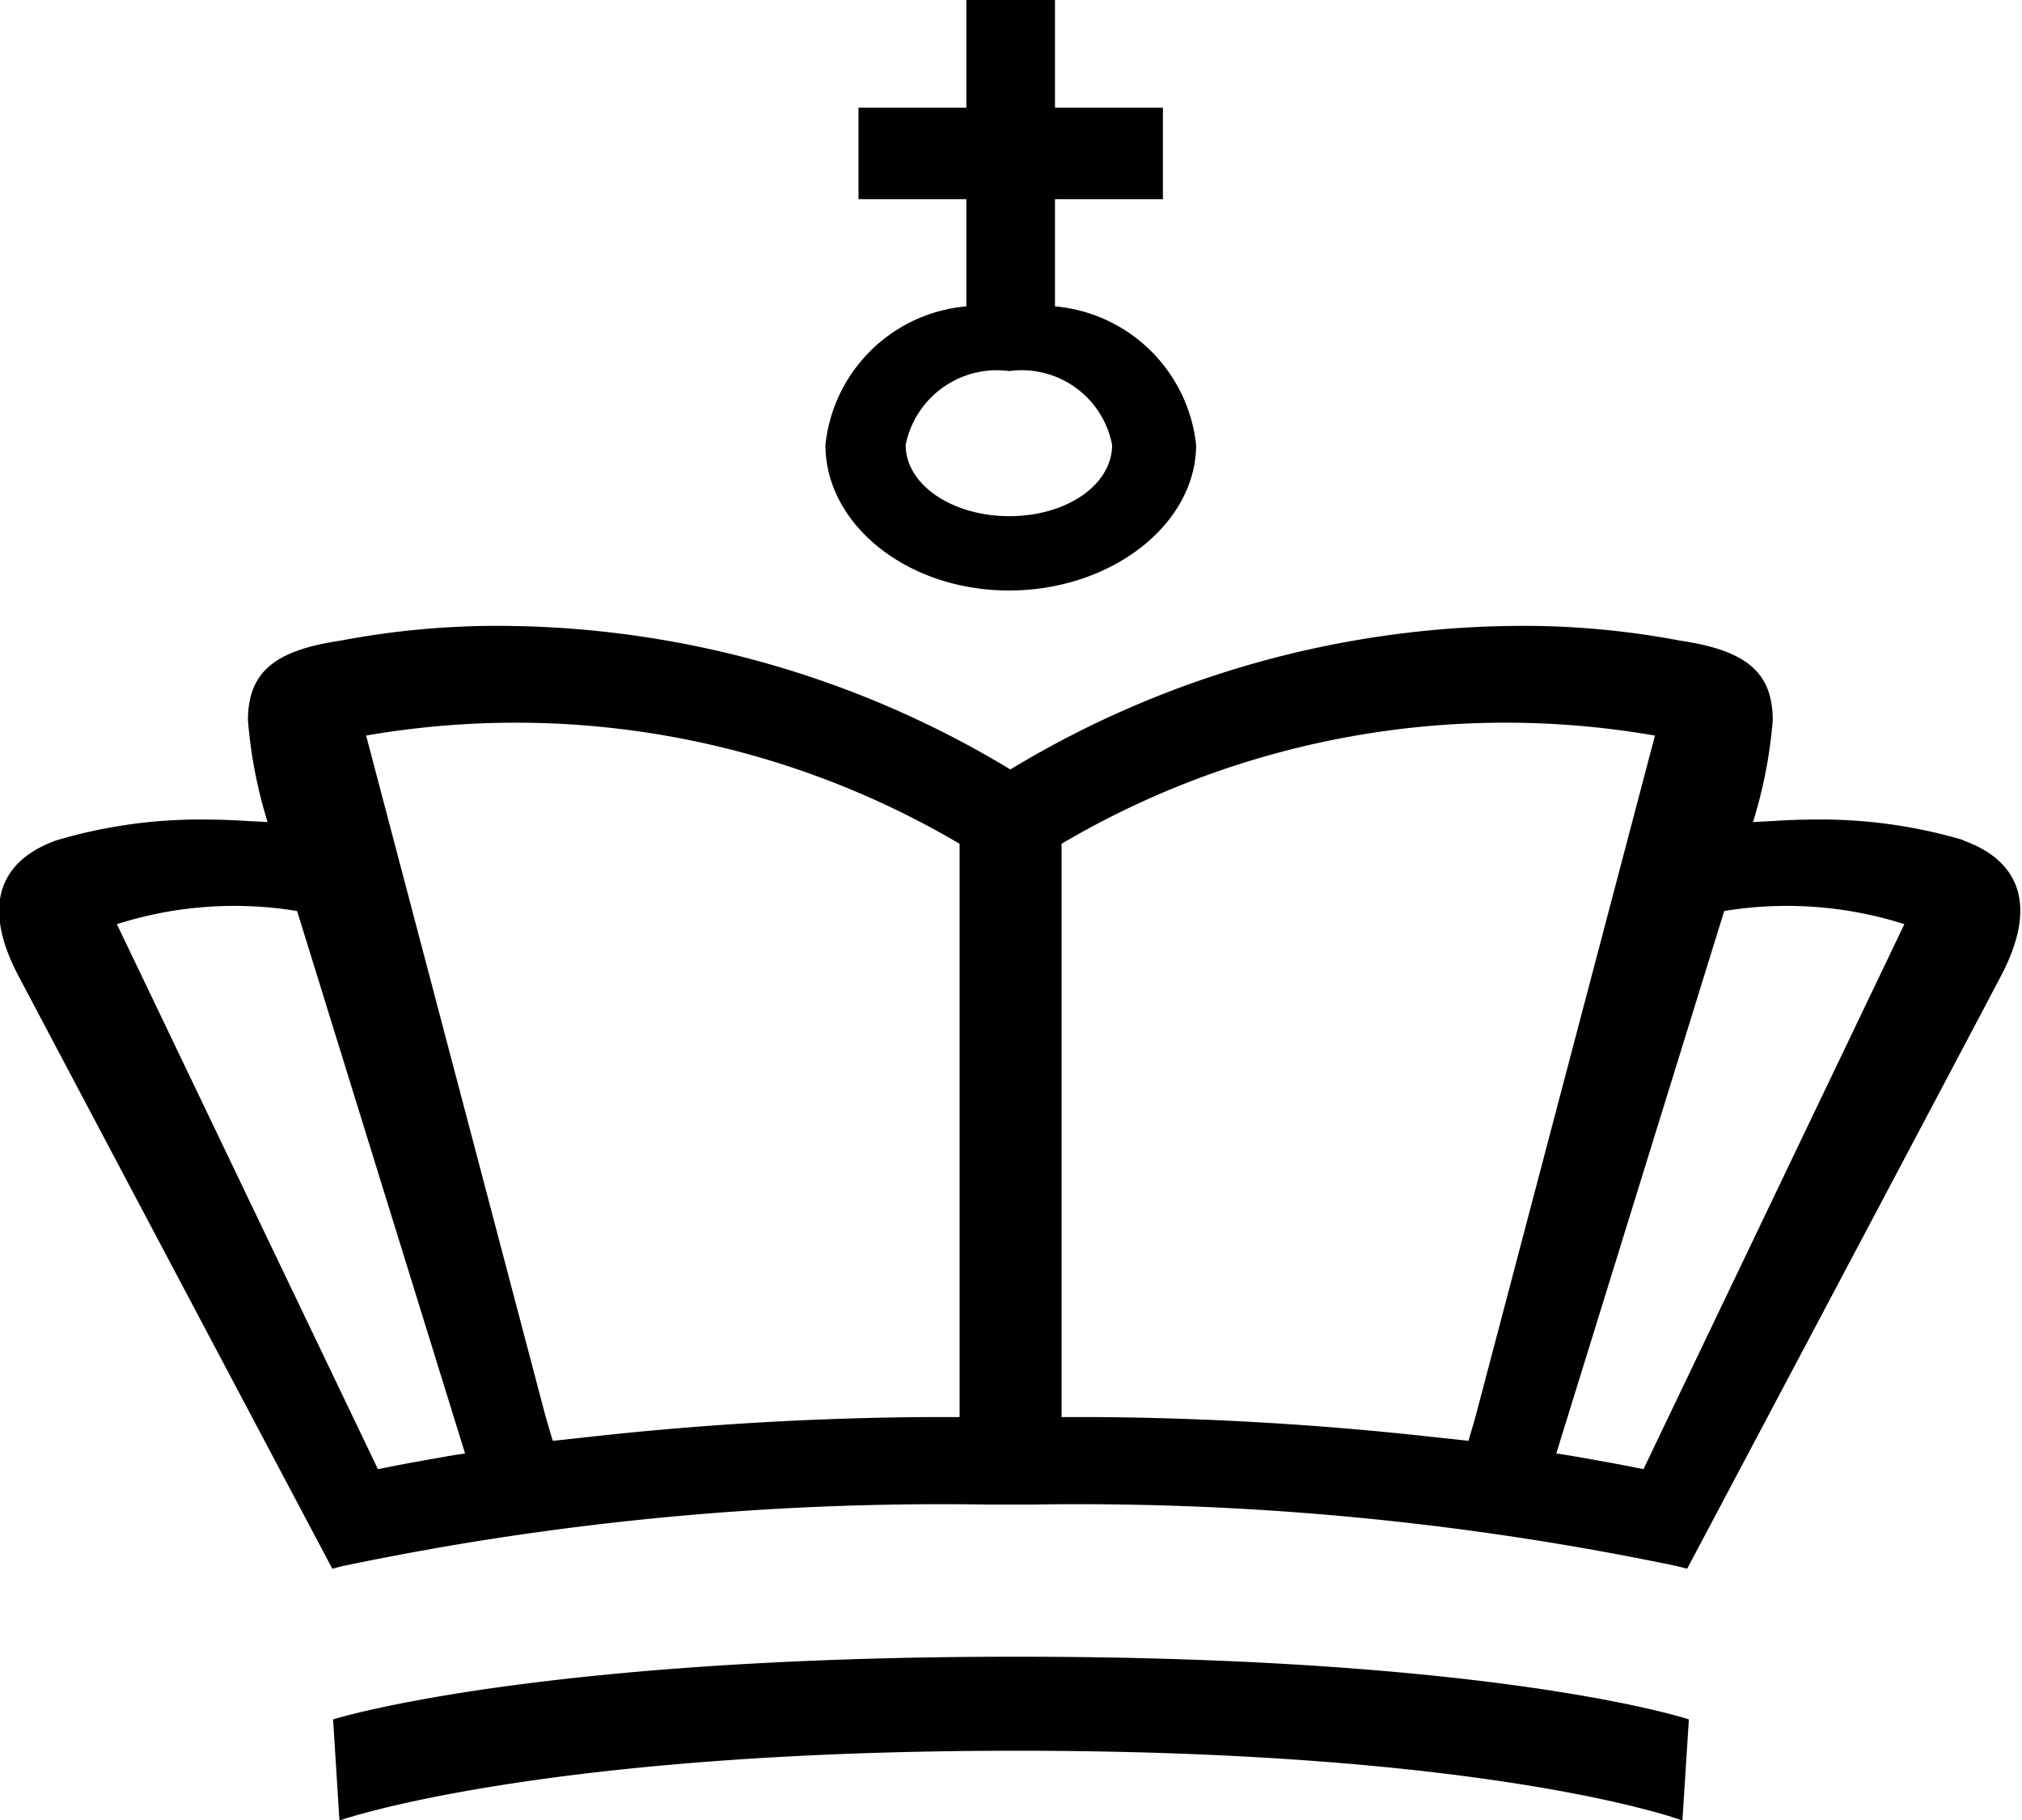
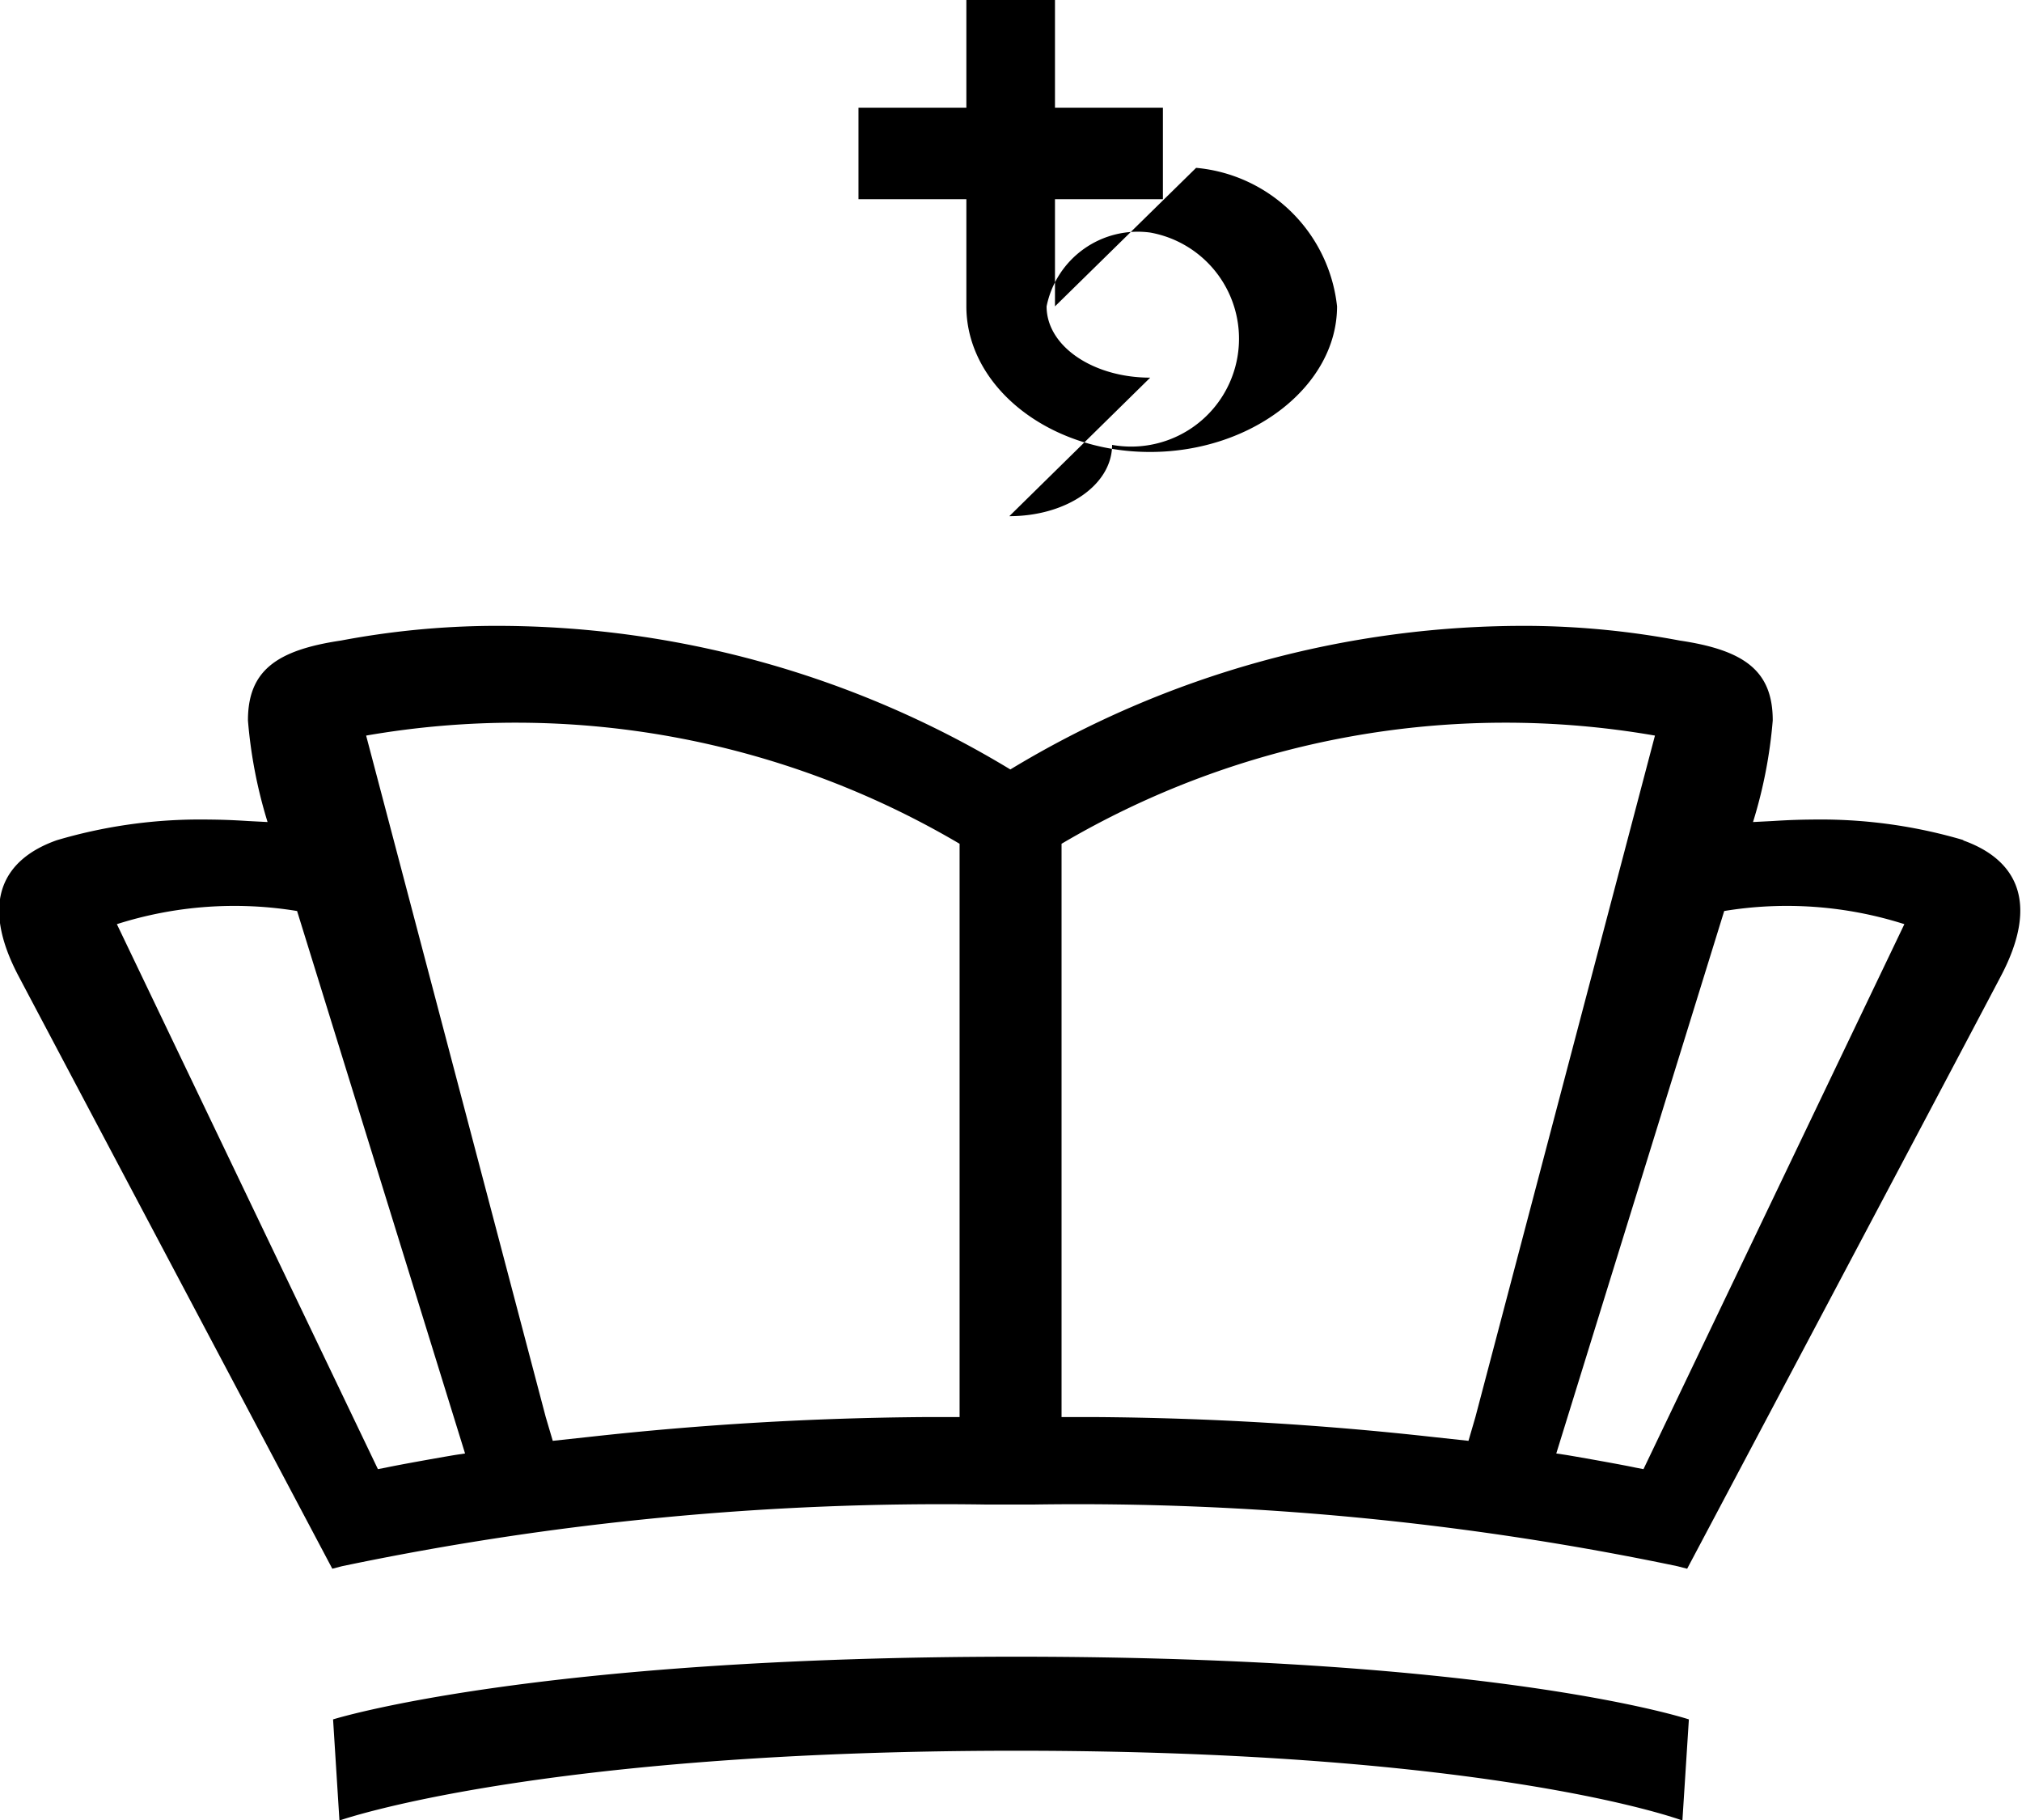
<svg xmlns="http://www.w3.org/2000/svg" width="40" height="36" viewBox="0 0 40 36">
  <defs>
    <style>
      .cls-1 {
        fill-rule: evenodd;
      }
    </style>
  </defs>
-   <path id="crown" class="cls-1" d="M177.851,5083.62a9.976,9.976,0,0,0-2.78-.41c-0.449,0-.685.01-1,0.03l-0.392.02a9.337,9.337,0,0,0,.39-2.01c0-.98-0.559-1.39-1.841-1.58a16.7,16.7,0,0,0-2.941-.29,19.609,19.609,0,0,0-10.3,2.84,19.614,19.614,0,0,0-10.3-2.84,16.675,16.675,0,0,0-2.941.29c-1.282.19-1.841,0.6-1.841,1.58a9.356,9.356,0,0,0,.388,2.01l-0.39-.02c-0.313-.02-0.548-0.03-1-0.03a9.965,9.965,0,0,0-2.78.41c-1.048.37-1.541,1.21-.749,2.7,1.03,1.95,6.2,11.71,6.2,11.71l0.191-.05a57.945,57.945,0,0,1,12.736-1.22h0.946a57.934,57.934,0,0,1,12.736,1.22l0.193,0.05s5.175-9.76,6.2-11.71c0.79-1.49.3-2.33-.749-2.7M148,5095.78c-0.3.05-1.088,0.19-1.368,0.25l-0.156.03-5.164-10.78a7.662,7.662,0,0,1,3.565-.26l3.323,10.73Zm9.984-.75H157.3a64.3,64.3,0,0,0-6.624.39l-0.741.08-0.139-.47-3.553-13.48a17.293,17.293,0,0,1,11.74,2.14v11.34Zm10.066,0.47-0.739-.08a64.342,64.342,0,0,0-6.625-.39H160v-11.34a17.289,17.289,0,0,1,11.739-2.14l-3.552,13.48Zm3.462,0.56-0.156-.03c-0.28-.06-1.07-0.2-1.369-0.25l-0.2-.03,3.322-10.73a7.658,7.658,0,0,1,3.564.26Zm-11.642-23v-2.12h2.135v-1.81H159.87V5067h-1.753v2.13h-2.134v1.81h2.134v2.12a3.072,3.072,0,0,0-2.788,2.74c0,1.57,1.61,2.88,3.633,2.88s3.7-1.31,3.7-2.88a3.083,3.083,0,0,0-2.788-2.74m-0.908,4.15c-1.127,0-2.05-.62-2.05-1.41a1.84,1.84,0,0,1,2.05-1.46A1.82,1.82,0,0,1,161,5075.8c0,0.79-.9,1.41-2.033,1.41m0.139,24.42c9.494,0,13.176,1.38,13.176,1.38l0.128-2s-3.719-1.24-13.305-1.24-13.516,1.24-13.516,1.24l0.126,2s3.9-1.38,13.391-1.38" transform="translate(-139 -5067)" />
+   <path id="crown" class="cls-1" d="M177.851,5083.62a9.976,9.976,0,0,0-2.78-.41c-0.449,0-.685.01-1,0.03l-0.392.02a9.337,9.337,0,0,0,.39-2.01c0-.98-0.559-1.39-1.841-1.58a16.7,16.7,0,0,0-2.941-.29,19.609,19.609,0,0,0-10.3,2.84,19.614,19.614,0,0,0-10.3-2.84,16.675,16.675,0,0,0-2.941.29c-1.282.19-1.841,0.6-1.841,1.58a9.356,9.356,0,0,0,.388,2.01l-0.39-.02c-0.313-.02-0.548-0.03-1-0.03a9.965,9.965,0,0,0-2.78.41c-1.048.37-1.541,1.21-.749,2.7,1.03,1.95,6.2,11.71,6.2,11.71l0.191-.05a57.945,57.945,0,0,1,12.736-1.22h0.946a57.934,57.934,0,0,1,12.736,1.22l0.193,0.05s5.175-9.76,6.2-11.71c0.79-1.49.3-2.33-.749-2.7M148,5095.78c-0.3.05-1.088,0.19-1.368,0.25l-0.156.03-5.164-10.78a7.662,7.662,0,0,1,3.565-.26l3.323,10.73Zm9.984-.75H157.3a64.3,64.3,0,0,0-6.624.39l-0.741.08-0.139-.47-3.553-13.48a17.293,17.293,0,0,1,11.74,2.14v11.34Zm10.066,0.47-0.739-.08a64.342,64.342,0,0,0-6.625-.39H160v-11.34a17.289,17.289,0,0,1,11.739-2.14l-3.552,13.48Zm3.462,0.56-0.156-.03c-0.28-.06-1.07-0.2-1.369-0.25l-0.2-.03,3.322-10.73a7.658,7.658,0,0,1,3.564.26Zm-11.642-23v-2.12h2.135v-1.81H159.87V5067h-1.753v2.13h-2.134v1.81h2.134v2.12c0,1.57,1.61,2.88,3.633,2.88s3.7-1.31,3.7-2.88a3.083,3.083,0,0,0-2.788-2.74m-0.908,4.15c-1.127,0-2.05-.62-2.05-1.41a1.84,1.84,0,0,1,2.05-1.46A1.82,1.82,0,0,1,161,5075.8c0,0.79-.9,1.41-2.033,1.41m0.139,24.42c9.494,0,13.176,1.38,13.176,1.38l0.128-2s-3.719-1.24-13.305-1.24-13.516,1.24-13.516,1.24l0.126,2s3.9-1.38,13.391-1.38" transform="translate(-139 -5067)" />
</svg>